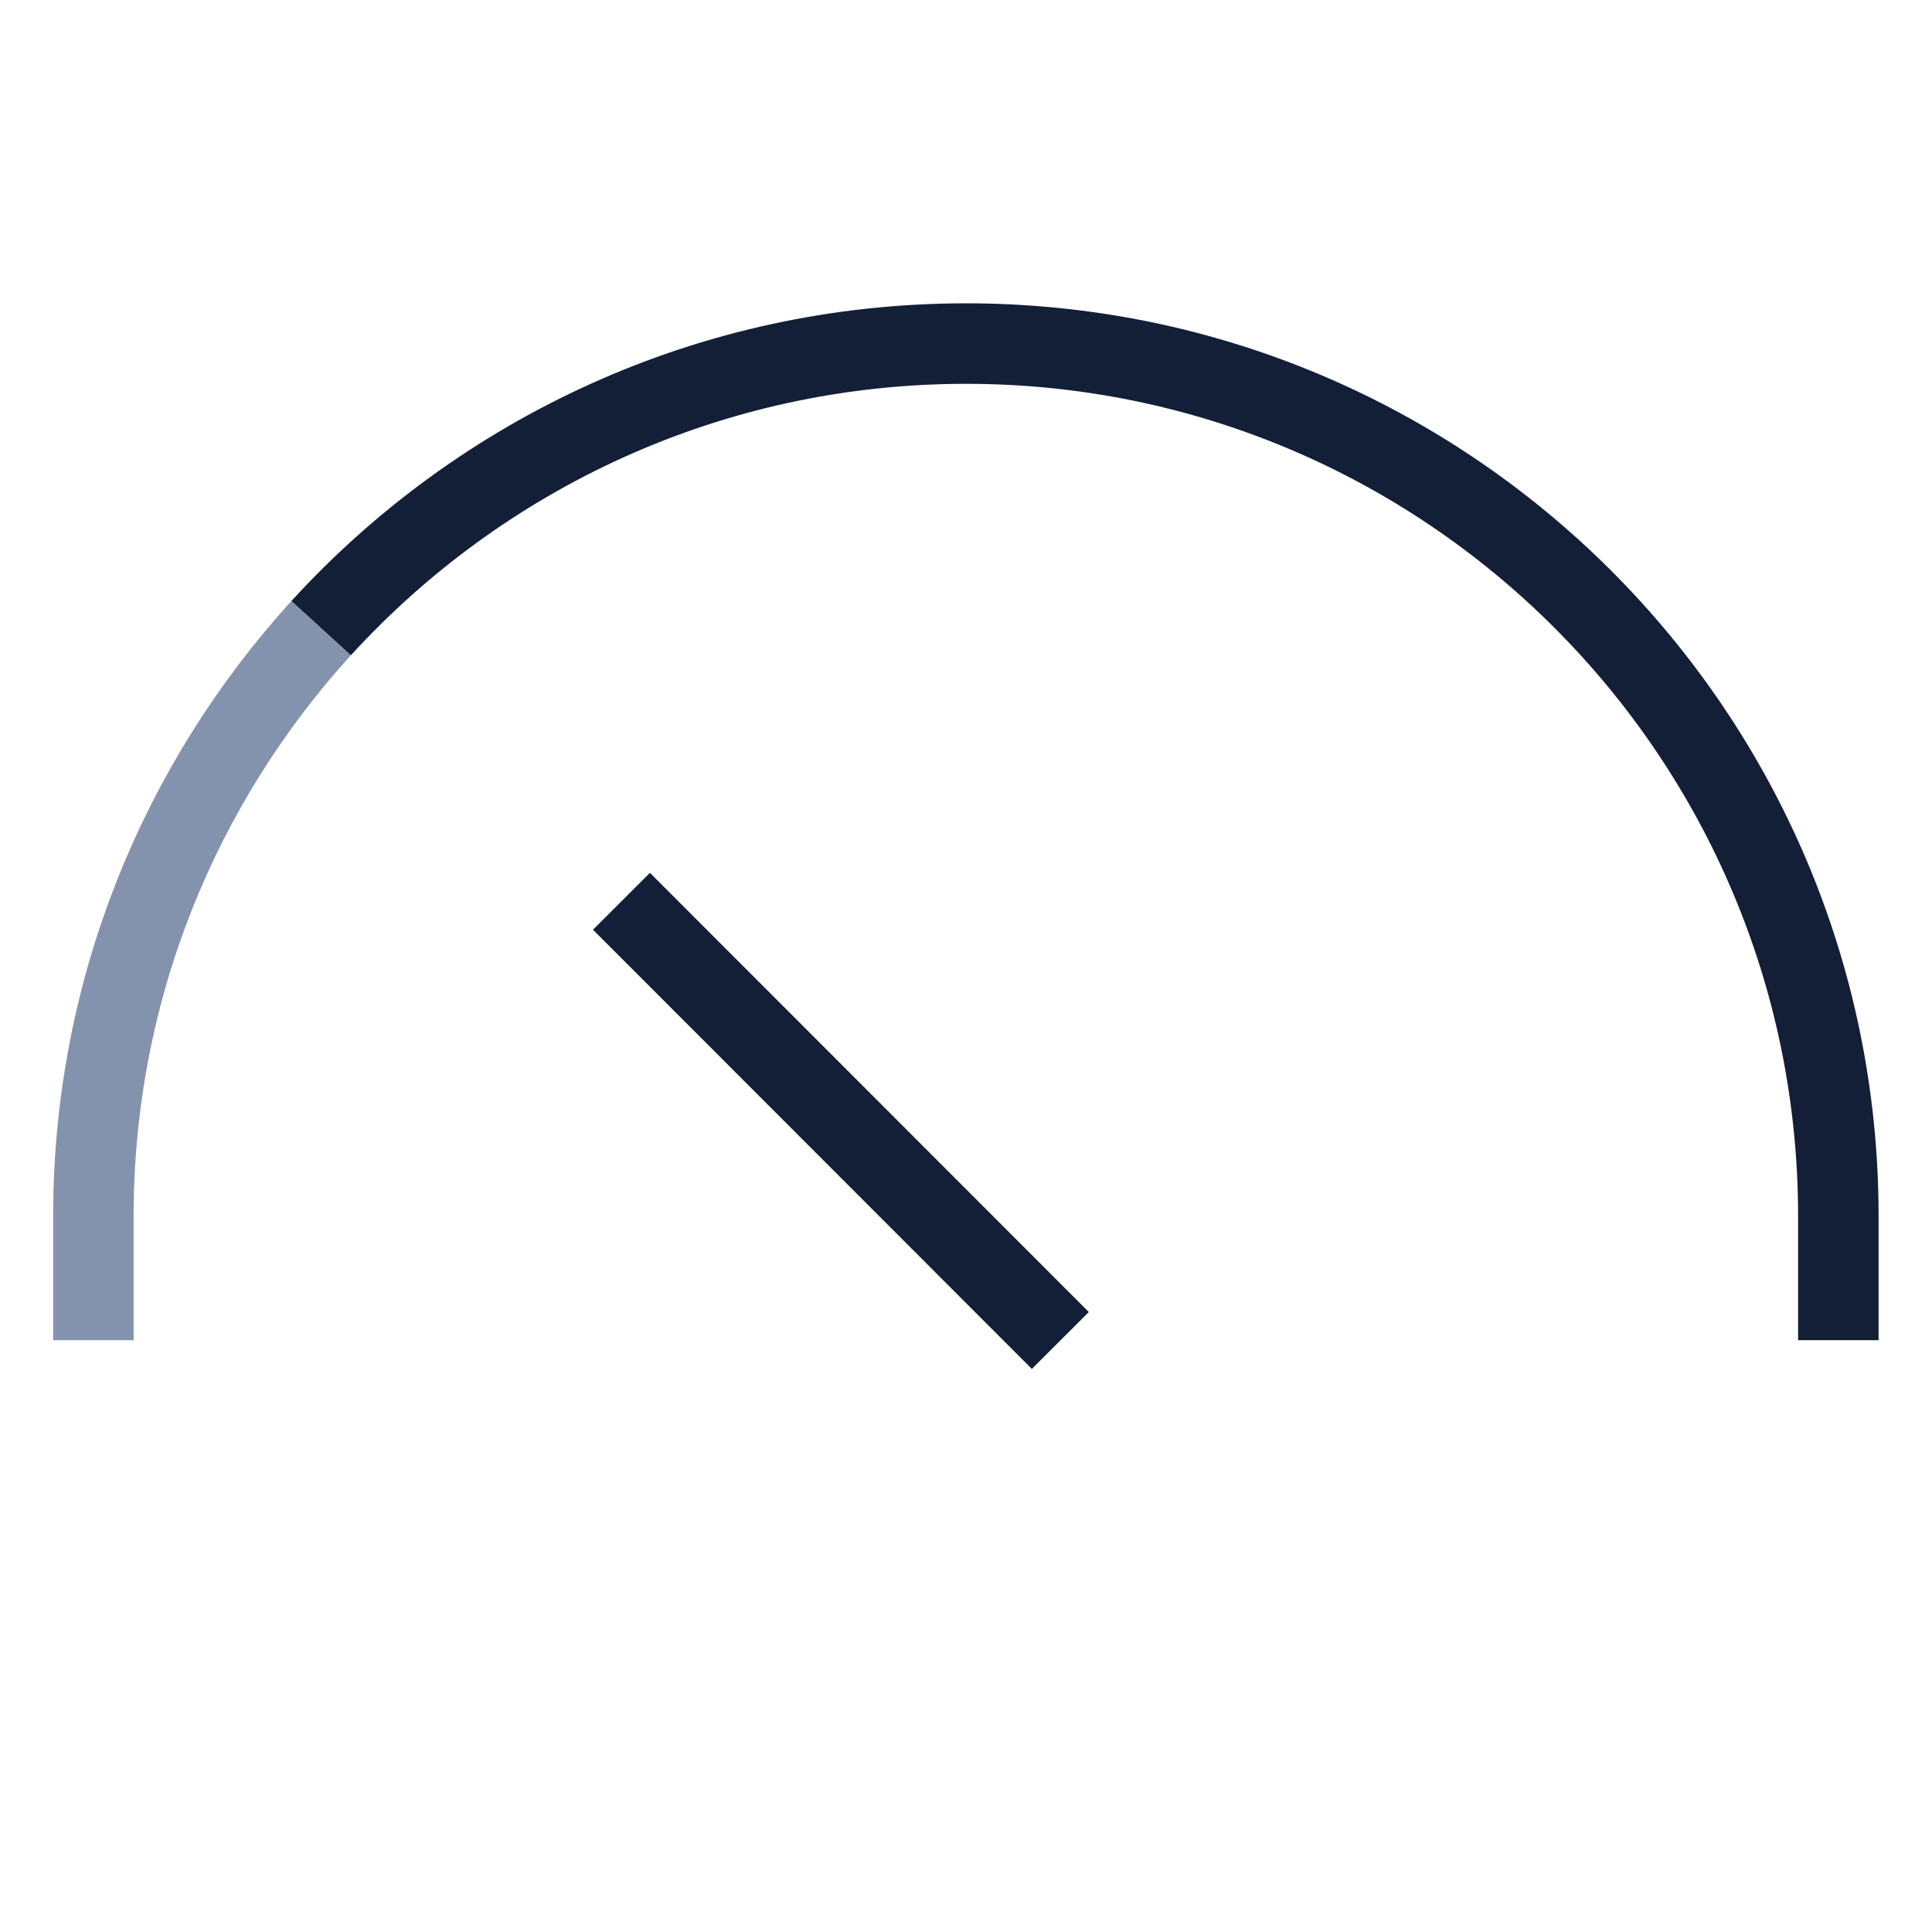
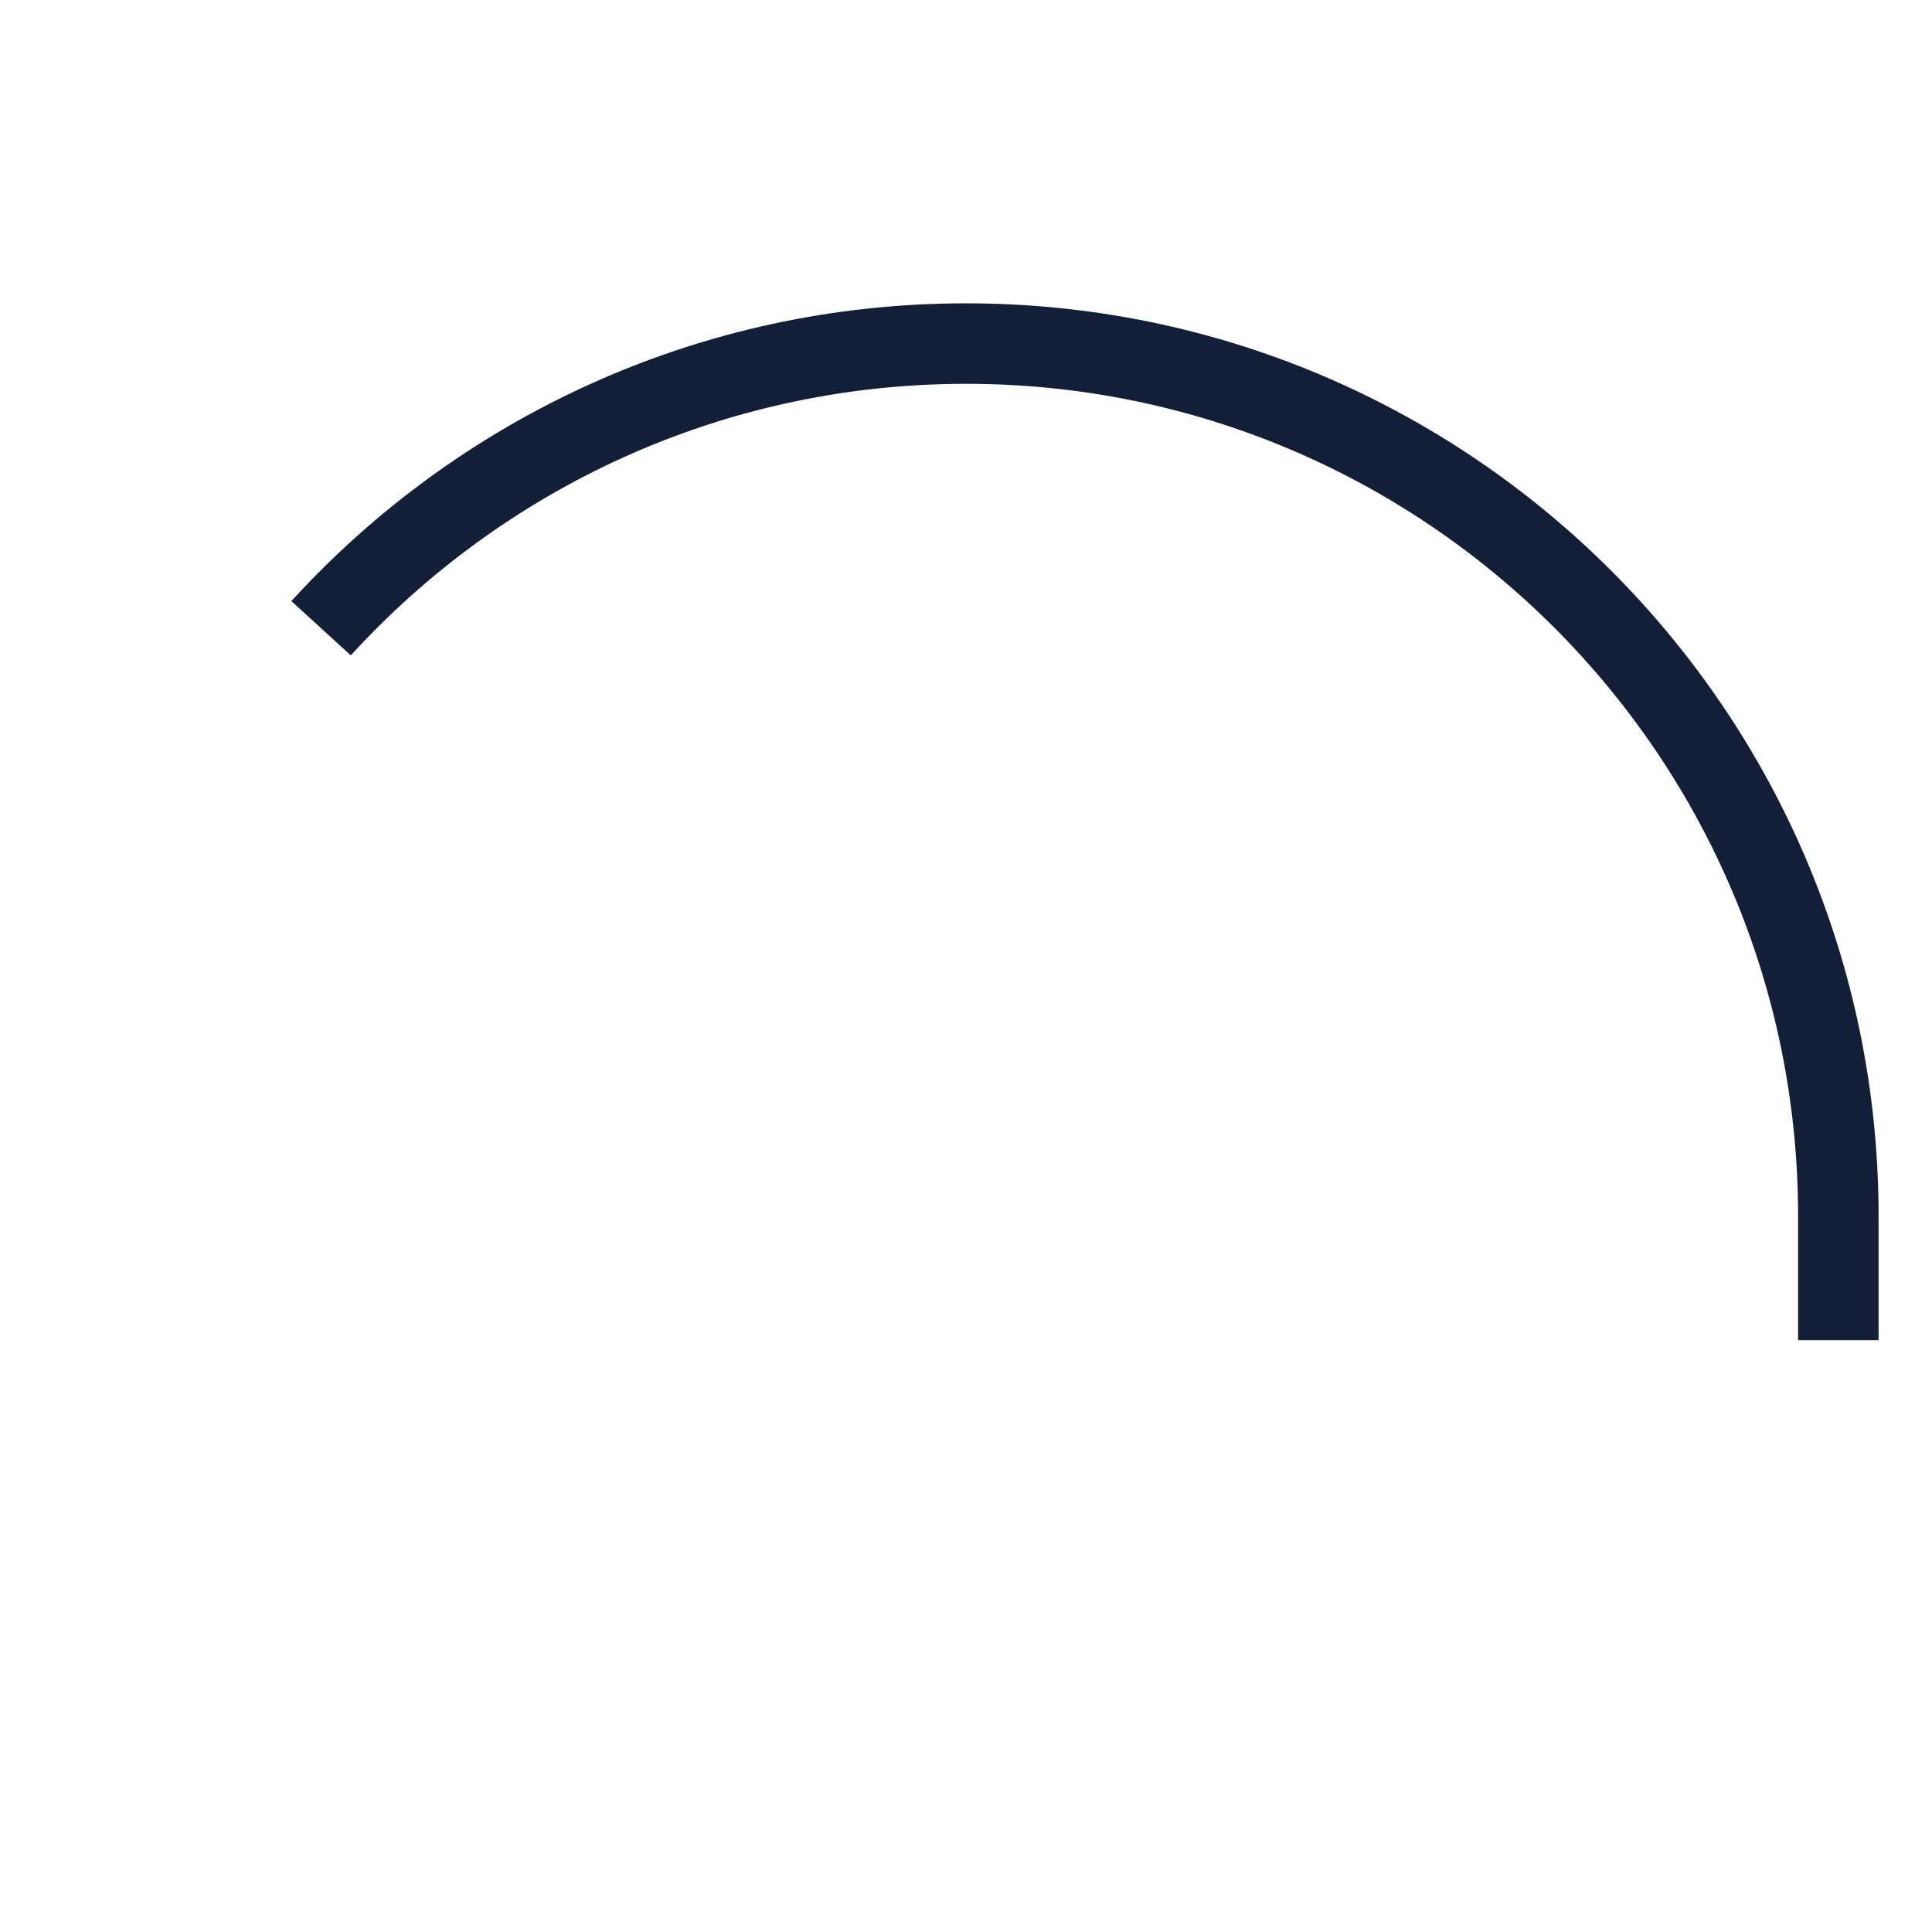
<svg xmlns="http://www.w3.org/2000/svg" width="48" height="48" viewBox="0 0 48 48" fill="none">
  <path d="M7.977 15.608C11.945 11.264 17.657 8.536 24.001 8.536C35.961 8.536 45.673 18.24 45.673 30.216V33.296" stroke="#131F37" stroke-width="2" stroke-miterlimit="10" />
-   <path d="M7.976 15.608C4.464 19.472 2.32 24.592 2.32 30.216V33.296" stroke="#8493AD" stroke-width="2" stroke-miterlimit="10" />
-   <path d="M26.344 33.304L15.44 22.392" stroke="#131F37" stroke-width="2" stroke-miterlimit="10" />
</svg>